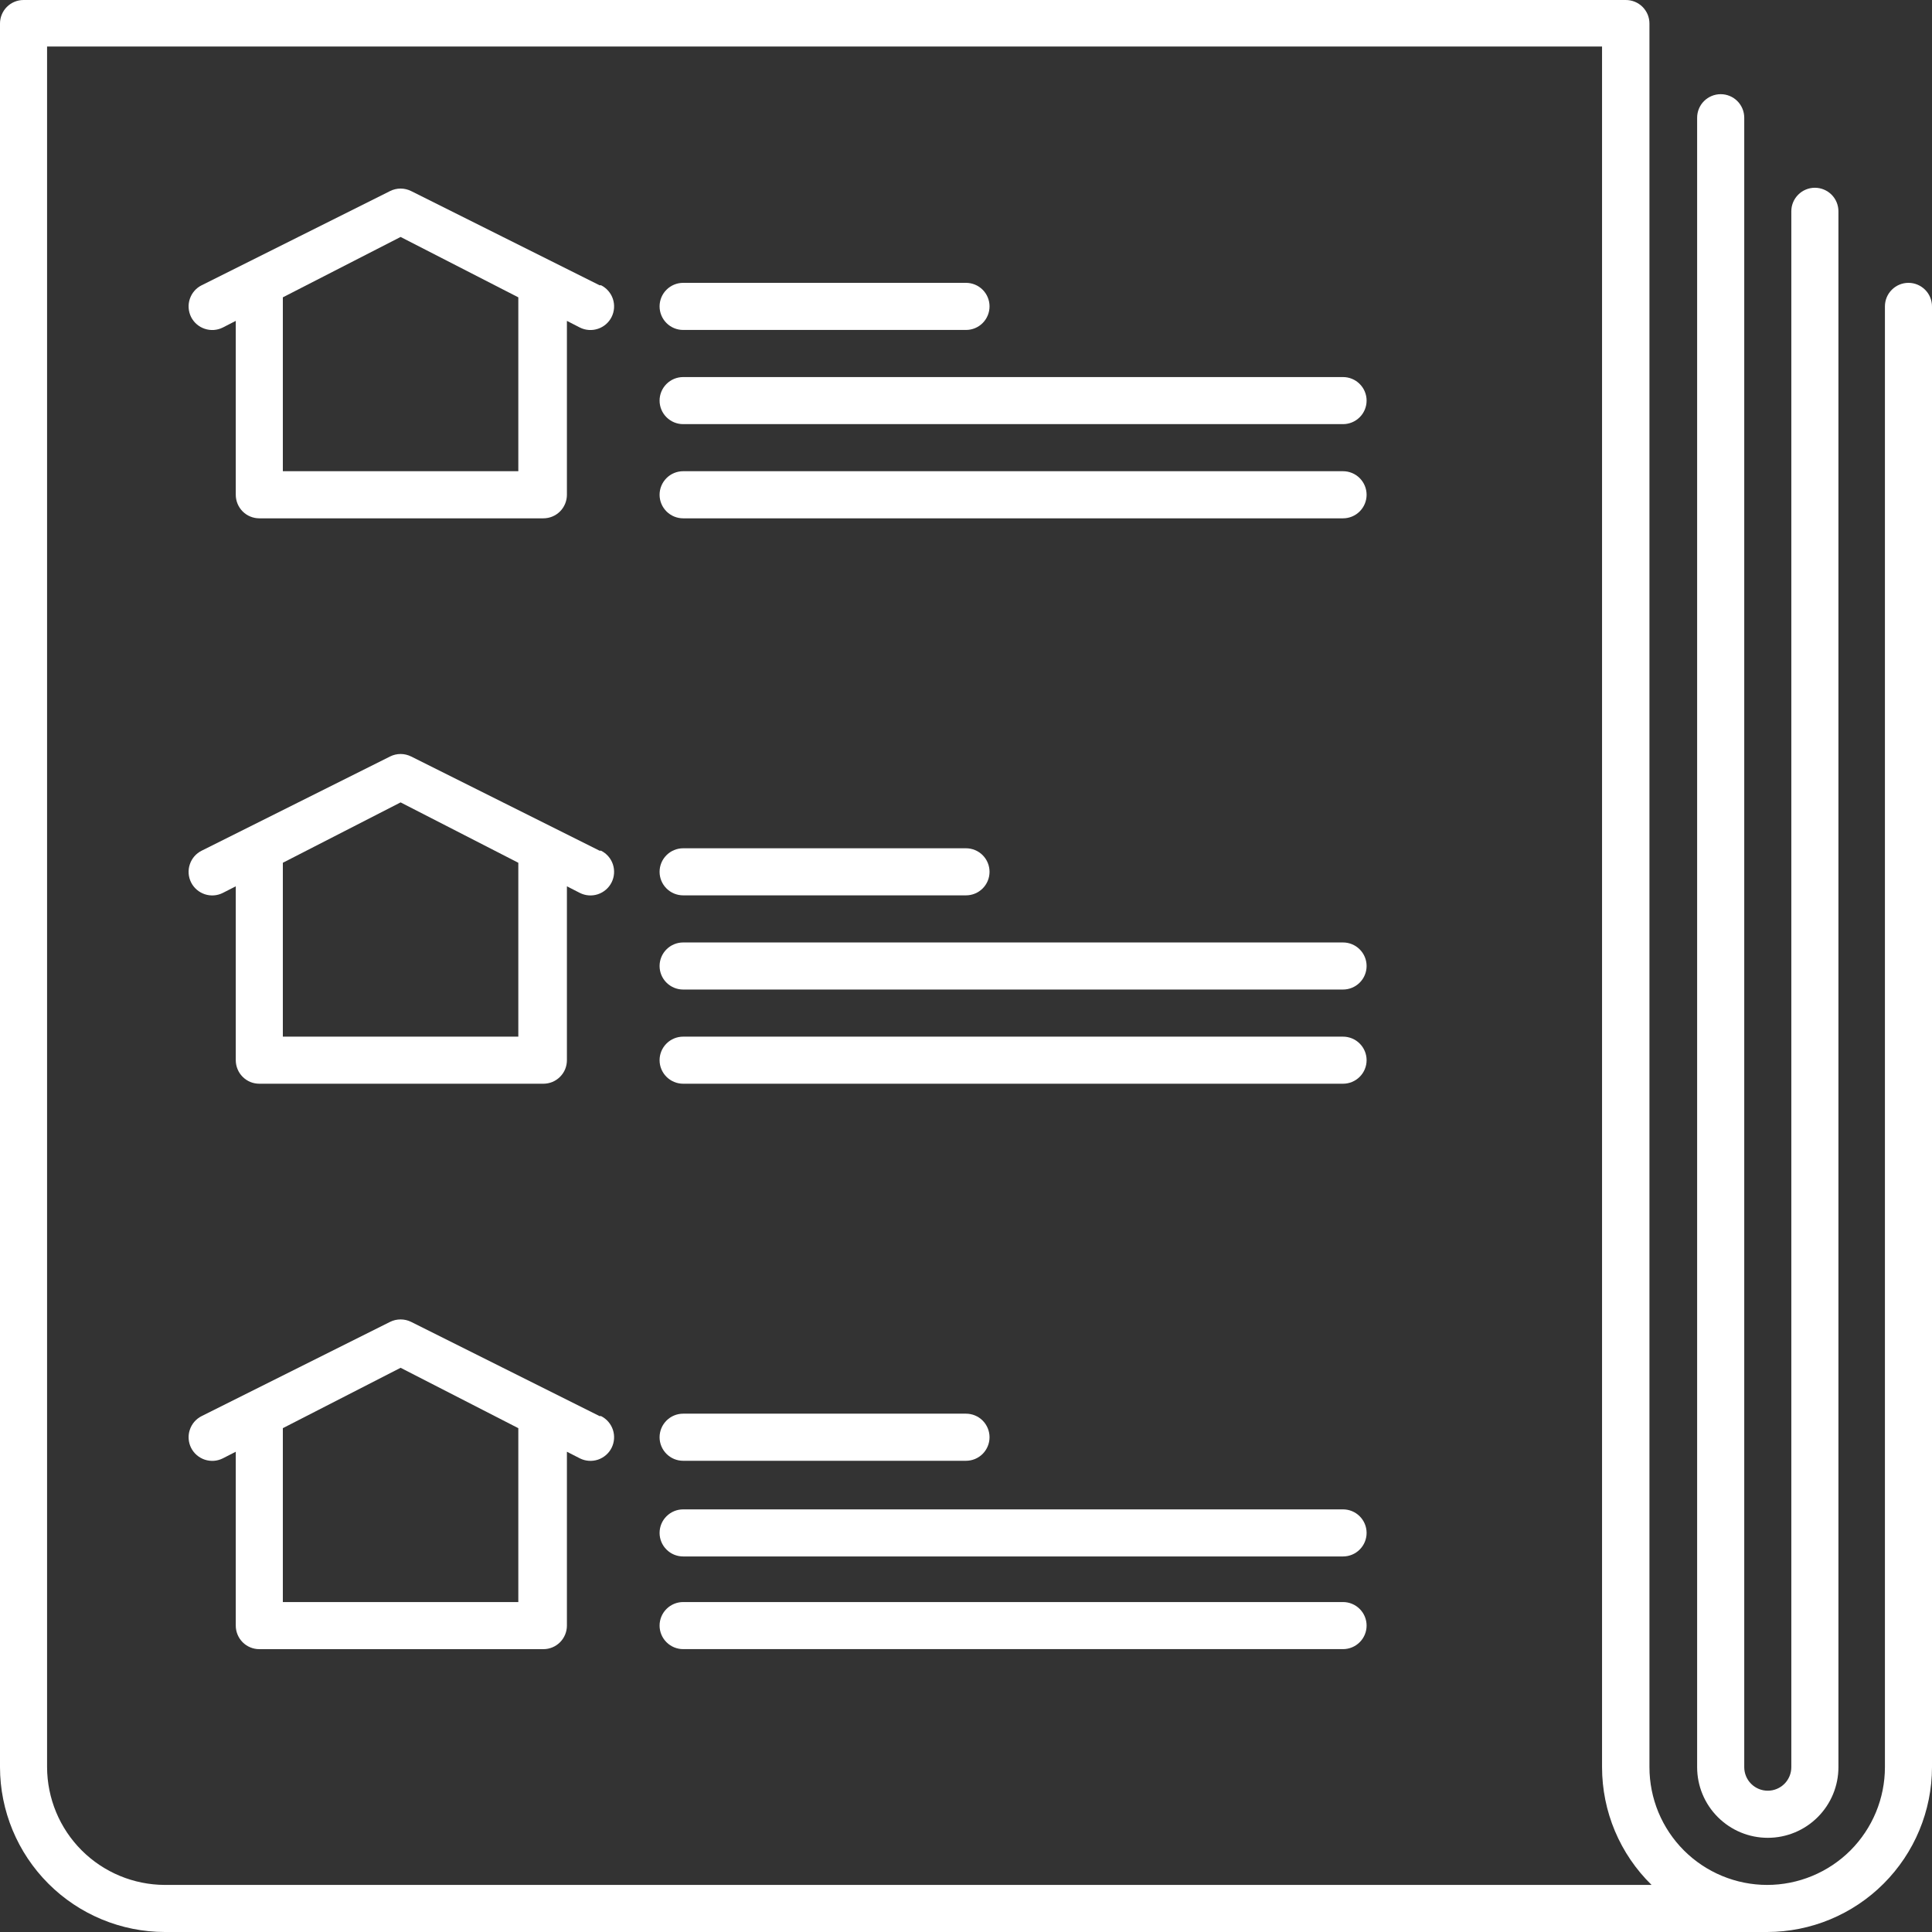
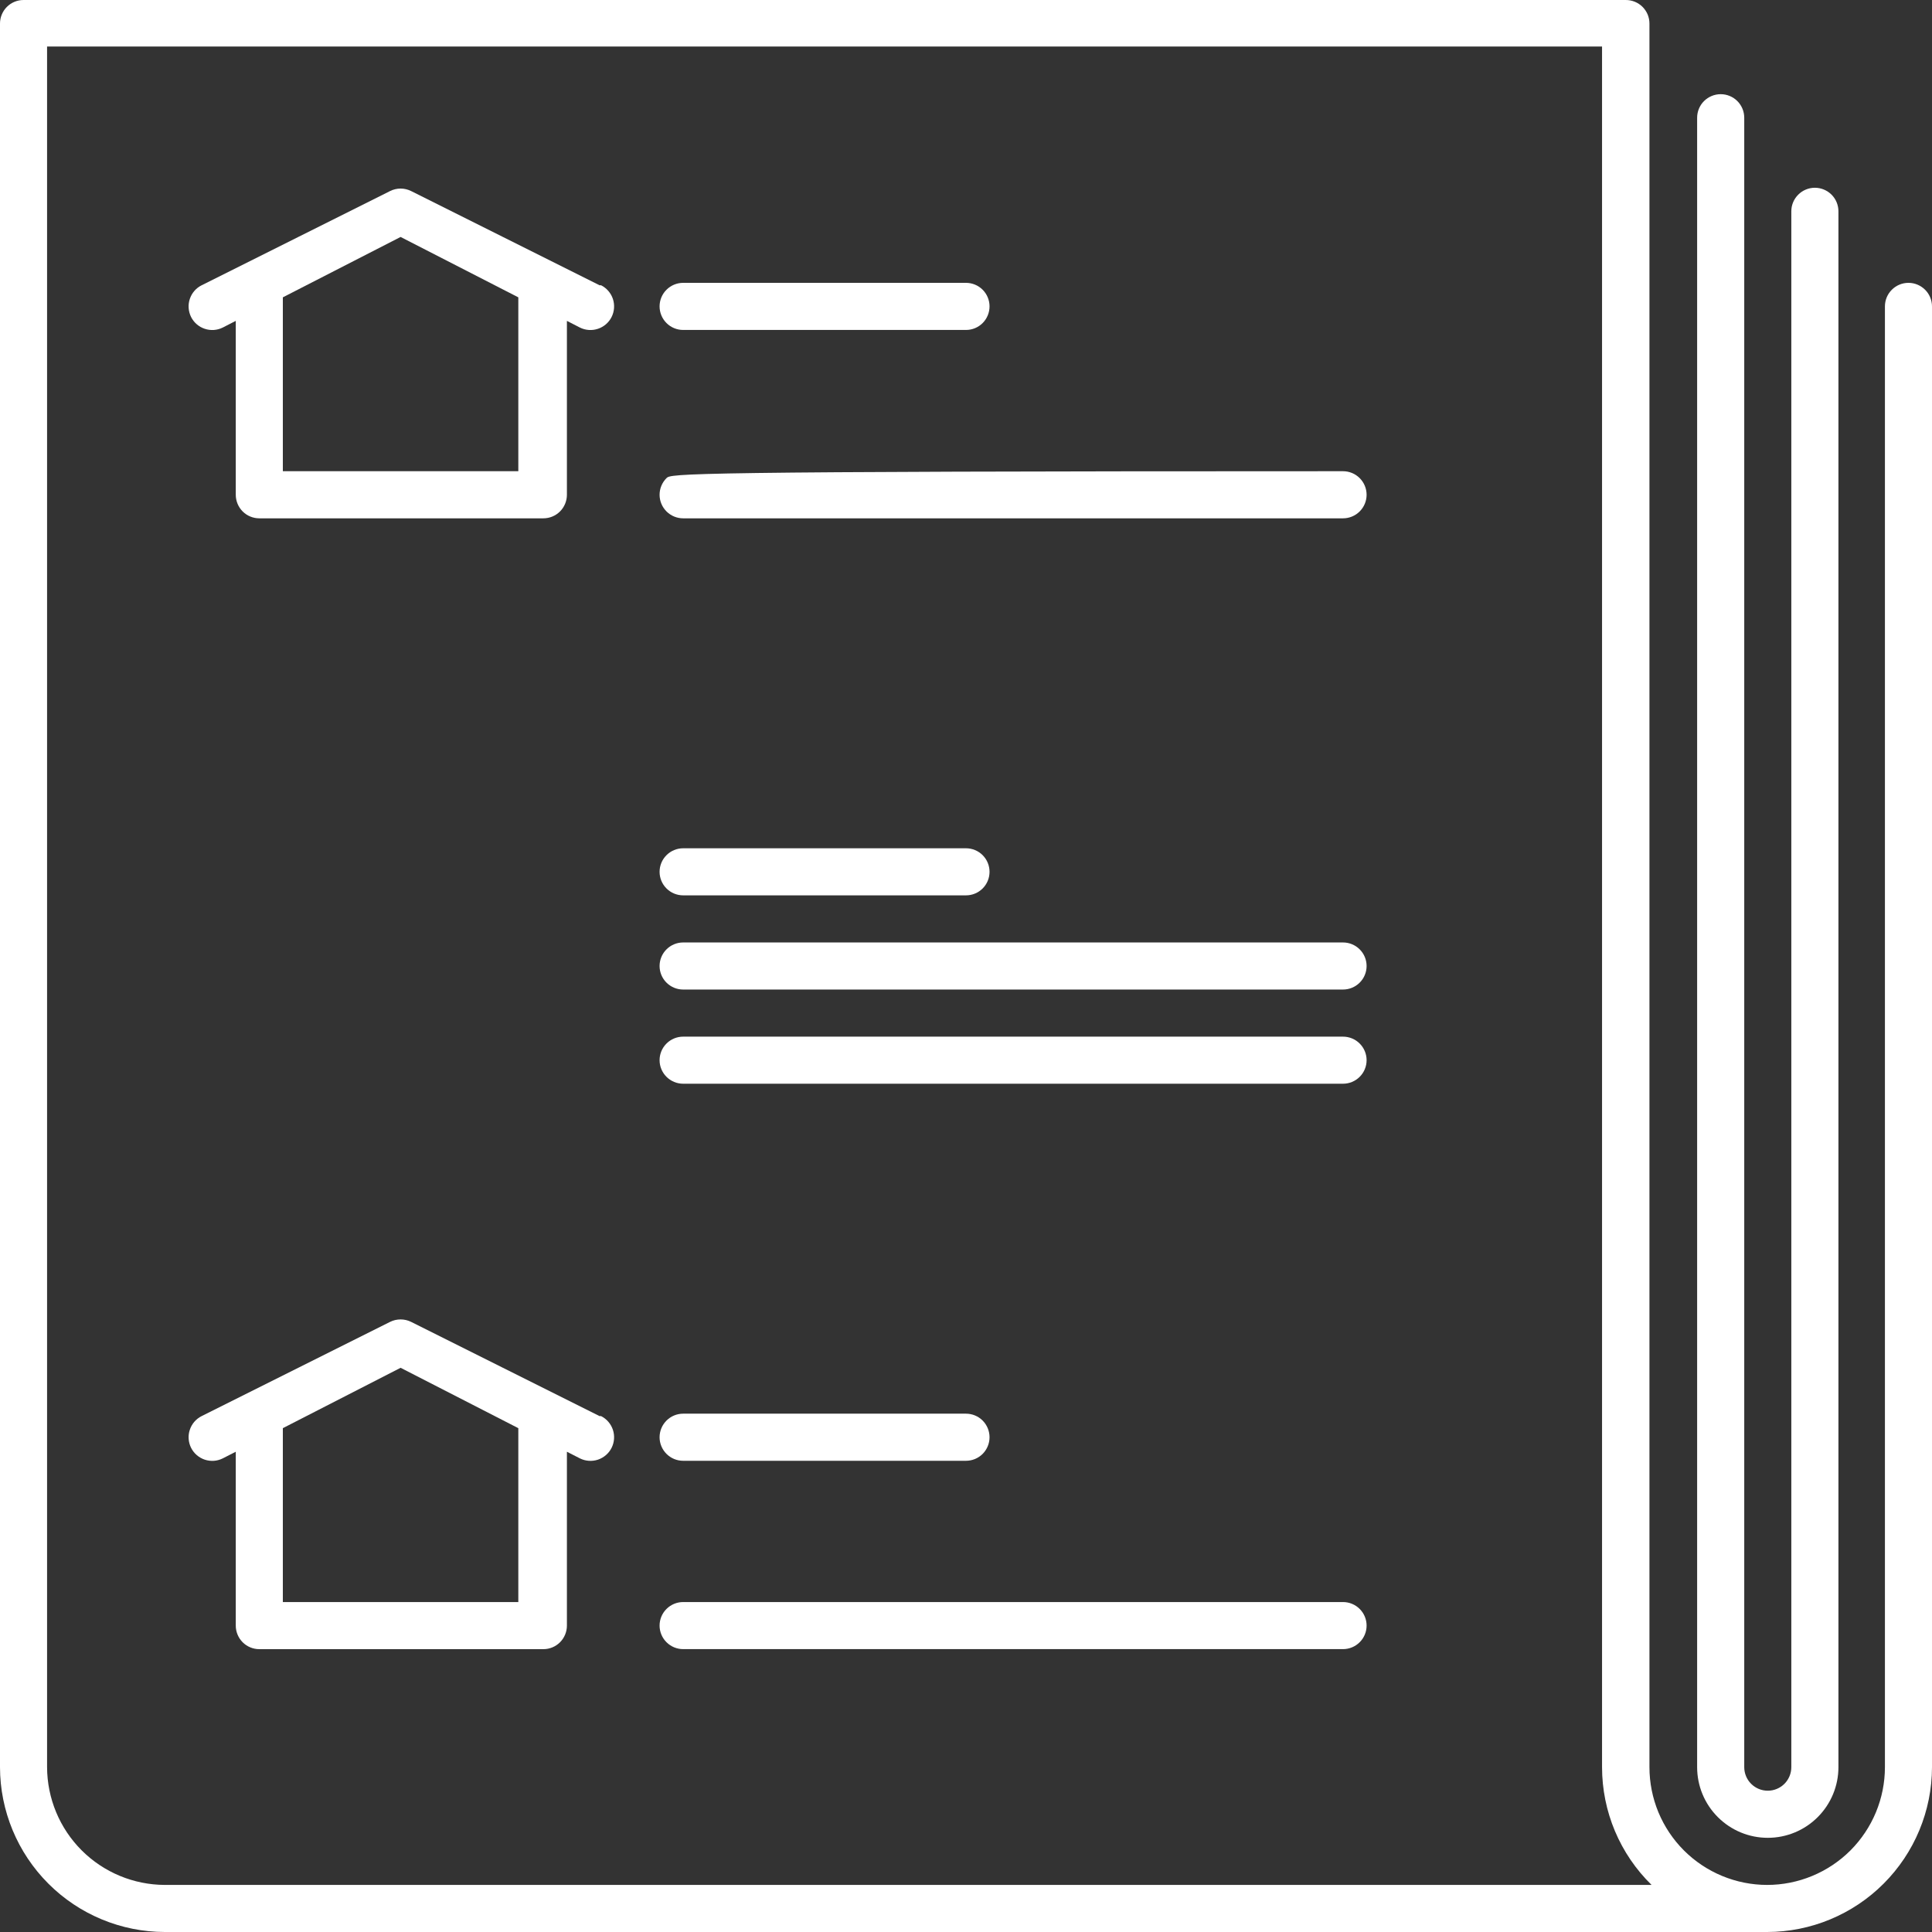
<svg xmlns="http://www.w3.org/2000/svg" width="60" height="60" viewBox="0 0 60 60" fill="none">
  <rect x="0" y="0" width="60" height="60" fill="#333333" stroke="none" />
  <path d="M18.619 8.859L12.769 5.934C12.667 5.883 12.555 5.856 12.441 5.856C12.327 5.856 12.214 5.883 12.113 5.934L6.263 8.859C6.088 8.946 5.956 9.099 5.895 9.283C5.864 9.375 5.852 9.471 5.859 9.567C5.866 9.664 5.891 9.757 5.934 9.844C5.977 9.93 6.037 10.007 6.11 10.07C6.183 10.133 6.267 10.181 6.359 10.211C6.543 10.273 6.745 10.259 6.919 10.172L7.322 9.965V15.365C7.322 15.559 7.399 15.745 7.536 15.883C7.673 16.02 7.859 16.097 8.053 16.097H16.875C17.069 16.097 17.255 16.02 17.392 15.883C17.529 15.745 17.606 15.559 17.606 15.365V9.965L18.009 10.172C18.183 10.259 18.385 10.273 18.57 10.211C18.754 10.15 18.907 10.018 18.994 9.844C19.081 9.67 19.095 9.468 19.034 9.283C18.972 9.099 18.84 8.946 18.666 8.859H18.619ZM16.097 14.634H8.784V9.234L12.441 7.359L16.097 9.234V14.634Z" fill="white" />
-   <path d="M18.619 26.419L12.769 23.494C12.667 23.443 12.555 23.416 12.441 23.416C12.327 23.416 12.214 23.443 12.113 23.494L6.263 26.419C6.088 26.506 5.956 26.658 5.895 26.843C5.833 27.028 5.847 27.229 5.934 27.403C6.021 27.577 6.174 27.709 6.359 27.771C6.543 27.833 6.745 27.818 6.919 27.731L7.322 27.525V32.925C7.322 33.021 7.341 33.116 7.378 33.205C7.414 33.294 7.468 33.374 7.536 33.442C7.604 33.51 7.685 33.564 7.773 33.601C7.862 33.637 7.957 33.656 8.053 33.656H16.875C16.971 33.656 17.066 33.637 17.155 33.601C17.244 33.564 17.324 33.51 17.392 33.442C17.46 33.374 17.514 33.294 17.551 33.205C17.587 33.116 17.606 33.021 17.606 32.925V27.525L18.009 27.731C18.183 27.818 18.385 27.833 18.57 27.771C18.754 27.709 18.907 27.577 18.994 27.403C19.081 27.229 19.095 27.028 19.034 26.843C18.972 26.658 18.84 26.506 18.666 26.419H18.619ZM16.097 32.194H8.784V26.794L12.441 24.919L16.097 26.794V32.194Z" fill="white" />
  <path d="M18.619 43.978L12.769 41.053C12.667 41.002 12.555 40.976 12.441 40.976C12.327 40.976 12.214 41.002 12.113 41.053L6.263 43.978C6.176 44.021 6.099 44.081 6.036 44.154C5.973 44.227 5.925 44.311 5.895 44.403C5.864 44.494 5.852 44.59 5.859 44.687C5.866 44.783 5.891 44.877 5.934 44.963C5.977 45.049 6.037 45.126 6.11 45.189C6.183 45.252 6.267 45.3 6.359 45.331C6.45 45.361 6.547 45.373 6.643 45.367C6.739 45.36 6.833 45.334 6.919 45.291L7.322 45.085V50.485C7.322 50.678 7.399 50.864 7.536 51.002C7.673 51.139 7.859 51.216 8.053 51.216H16.875C17.069 51.216 17.255 51.139 17.392 51.002C17.529 50.864 17.606 50.678 17.606 50.485V45.085L18.009 45.291C18.183 45.378 18.385 45.392 18.57 45.331C18.754 45.269 18.907 45.137 18.994 44.963C19.081 44.789 19.095 44.587 19.034 44.403C18.972 44.218 18.84 44.065 18.666 43.978H18.619ZM16.097 49.753H8.784V44.353L12.441 42.478L16.097 44.353V49.753Z" fill="white" />
  <path d="M53.438 2.925C53.244 2.925 53.058 3.002 52.92 3.139C52.783 3.276 52.706 3.462 52.706 3.656V54.881C52.706 55.463 52.937 56.021 53.349 56.432C53.76 56.844 54.318 57.075 54.9 57.075C55.482 57.075 56.04 56.844 56.451 56.432C56.863 56.021 57.094 55.463 57.094 54.881V6.562C57.094 6.368 57.017 6.182 56.88 6.045C56.742 5.908 56.556 5.831 56.362 5.831C56.169 5.831 55.983 5.908 55.846 6.045C55.708 6.182 55.631 6.368 55.631 6.562V54.881C55.631 55.075 55.554 55.261 55.417 55.398C55.28 55.535 55.094 55.612 54.9 55.612C54.706 55.612 54.52 55.535 54.383 55.398C54.246 55.261 54.169 55.075 54.169 54.881V3.656C54.169 3.462 54.092 3.276 53.955 3.139C53.818 3.002 53.632 2.925 53.438 2.925Z" fill="white" />
  <path d="M59.269 8.784C59.075 8.784 58.889 8.861 58.752 8.999C58.614 9.136 58.538 9.322 58.538 9.516V54.881C58.538 55.361 58.443 55.837 58.259 56.281C58.075 56.724 57.806 57.127 57.467 57.467C57.127 57.806 56.724 58.075 56.28 58.259C55.837 58.443 55.361 58.538 54.881 58.538C54.401 58.538 53.926 58.443 53.482 58.259C53.038 58.075 52.635 57.806 52.296 57.467C51.956 57.127 51.687 56.724 51.503 56.281C51.32 55.837 51.225 55.361 51.225 54.881V0.731C51.225 0.634 51.206 0.539 51.169 0.449C51.131 0.36 51.076 0.279 51.008 0.211C50.939 0.143 50.857 0.089 50.767 0.053C50.677 0.017 50.581 -0.001 50.484 6.01034e-05H0.731C0.537 6.01034e-05 0.351 0.077 0.214 0.214C0.077 0.351 0 0.537 0 0.731L0 54.881C0.002 56.238 0.543 57.539 1.502 58.498C2.461 59.458 3.762 59.998 5.119 60H54.881C56.238 59.998 57.539 59.458 58.498 58.498C59.457 57.539 59.998 56.238 60 54.881V9.516C60 9.42 59.981 9.325 59.944 9.236C59.908 9.147 59.854 9.067 59.786 8.999C59.718 8.931 59.637 8.877 59.549 8.84C59.46 8.803 59.365 8.784 59.269 8.784ZM5.119 58.538C4.15 58.535 3.221 58.149 2.536 57.464C1.851 56.779 1.465 55.85 1.462 54.881V1.444H49.753V54.881C49.753 55.562 49.889 56.237 50.153 56.865C50.417 57.493 50.804 58.061 51.291 58.538H5.119Z" fill="white" />
  <path d="M21.216 10.247H30C30.194 10.247 30.38 10.17 30.517 10.033C30.654 9.895 30.731 9.709 30.731 9.515C30.731 9.321 30.654 9.135 30.517 8.998C30.38 8.861 30.194 8.784 30 8.784H21.216C21.022 8.784 20.836 8.861 20.699 8.998C20.561 9.135 20.484 9.321 20.484 9.515C20.484 9.709 20.561 9.895 20.699 10.033C20.836 10.17 21.022 10.247 21.216 10.247Z" fill="white" />
-   <path d="M41.709 11.71H21.216C21.022 11.71 20.836 11.787 20.699 11.924C20.561 12.061 20.484 12.247 20.484 12.441C20.484 12.635 20.561 12.821 20.699 12.958C20.836 13.095 21.022 13.172 21.216 13.172H41.709C41.903 13.172 42.089 13.095 42.226 12.958C42.364 12.821 42.441 12.635 42.441 12.441C42.441 12.247 42.364 12.061 42.226 11.924C42.089 11.787 41.903 11.71 41.709 11.71Z" fill="white" />
-   <path d="M41.709 14.634H21.216C21.022 14.634 20.836 14.711 20.699 14.848C20.561 14.986 20.484 15.172 20.484 15.366C20.484 15.559 20.561 15.745 20.699 15.883C20.836 16.02 21.022 16.097 21.216 16.097H41.709C41.903 16.097 42.089 16.02 42.226 15.883C42.364 15.745 42.441 15.559 42.441 15.366C42.441 15.172 42.364 14.986 42.226 14.848C42.089 14.711 41.903 14.634 41.709 14.634Z" fill="white" />
+   <path d="M41.709 14.634C21.022 14.634 20.836 14.711 20.699 14.848C20.561 14.986 20.484 15.172 20.484 15.366C20.484 15.559 20.561 15.745 20.699 15.883C20.836 16.02 21.022 16.097 21.216 16.097H41.709C41.903 16.097 42.089 16.02 42.226 15.883C42.364 15.745 42.441 15.559 42.441 15.366C42.441 15.172 42.364 14.986 42.226 14.848C42.089 14.711 41.903 14.634 41.709 14.634Z" fill="white" />
  <path d="M21.216 27.806H30C30.194 27.806 30.38 27.729 30.517 27.592C30.654 27.455 30.731 27.269 30.731 27.075C30.731 26.881 30.654 26.695 30.517 26.558C30.38 26.421 30.194 26.344 30 26.344H21.216C21.022 26.344 20.836 26.421 20.699 26.558C20.561 26.695 20.484 26.881 20.484 27.075C20.484 27.269 20.561 27.455 20.699 27.592C20.836 27.729 21.022 27.806 21.216 27.806Z" fill="white" />
  <path d="M41.709 29.269H21.216C21.022 29.269 20.836 29.346 20.699 29.483C20.561 29.62 20.484 29.806 20.484 30C20.484 30.194 20.561 30.38 20.699 30.517C20.836 30.654 21.022 30.731 21.216 30.731H41.709C41.903 30.731 42.089 30.654 42.226 30.517C42.364 30.38 42.441 30.194 42.441 30C42.441 29.806 42.364 29.62 42.226 29.483C42.089 29.346 41.903 29.269 41.709 29.269Z" fill="white" />
  <path d="M41.709 32.194H21.216C21.022 32.194 20.836 32.271 20.699 32.408C20.561 32.545 20.484 32.731 20.484 32.925C20.484 33.119 20.561 33.305 20.699 33.442C20.836 33.579 21.022 33.656 21.216 33.656H41.709C41.903 33.656 42.089 33.579 42.226 33.442C42.364 33.305 42.441 33.119 42.441 32.925C42.441 32.731 42.364 32.545 42.226 32.408C42.089 32.271 41.903 32.194 41.709 32.194Z" fill="white" />
  <path d="M21.216 45.366H30C30.194 45.366 30.38 45.289 30.517 45.152C30.654 45.014 30.731 44.828 30.731 44.635C30.731 44.441 30.654 44.255 30.517 44.117C30.38 43.98 30.194 43.903 30 43.903H21.216C21.022 43.903 20.836 43.98 20.699 44.117C20.561 44.255 20.484 44.441 20.484 44.635C20.484 44.828 20.561 45.014 20.699 45.152C20.836 45.289 21.022 45.366 21.216 45.366Z" fill="white" />
-   <path d="M41.709 46.875H21.216C21.022 46.875 20.836 46.952 20.699 47.089C20.561 47.226 20.484 47.412 20.484 47.606C20.484 47.8 20.561 47.986 20.699 48.123C20.836 48.261 21.022 48.337 21.216 48.337H41.709C41.903 48.337 42.089 48.261 42.226 48.123C42.364 47.986 42.441 47.8 42.441 47.606C42.441 47.412 42.364 47.226 42.226 47.089C42.089 46.952 41.903 46.875 41.709 46.875Z" fill="white" />
  <path d="M41.709 49.753H21.216C21.022 49.753 20.836 49.83 20.699 49.967C20.561 50.104 20.484 50.29 20.484 50.484C20.484 50.678 20.561 50.864 20.699 51.001C20.836 51.138 21.022 51.215 21.216 51.215H41.709C41.903 51.215 42.089 51.138 42.226 51.001C42.364 50.864 42.441 50.678 42.441 50.484C42.441 50.29 42.364 50.104 42.226 49.967C42.089 49.83 41.903 49.753 41.709 49.753Z" fill="white" />
</svg>